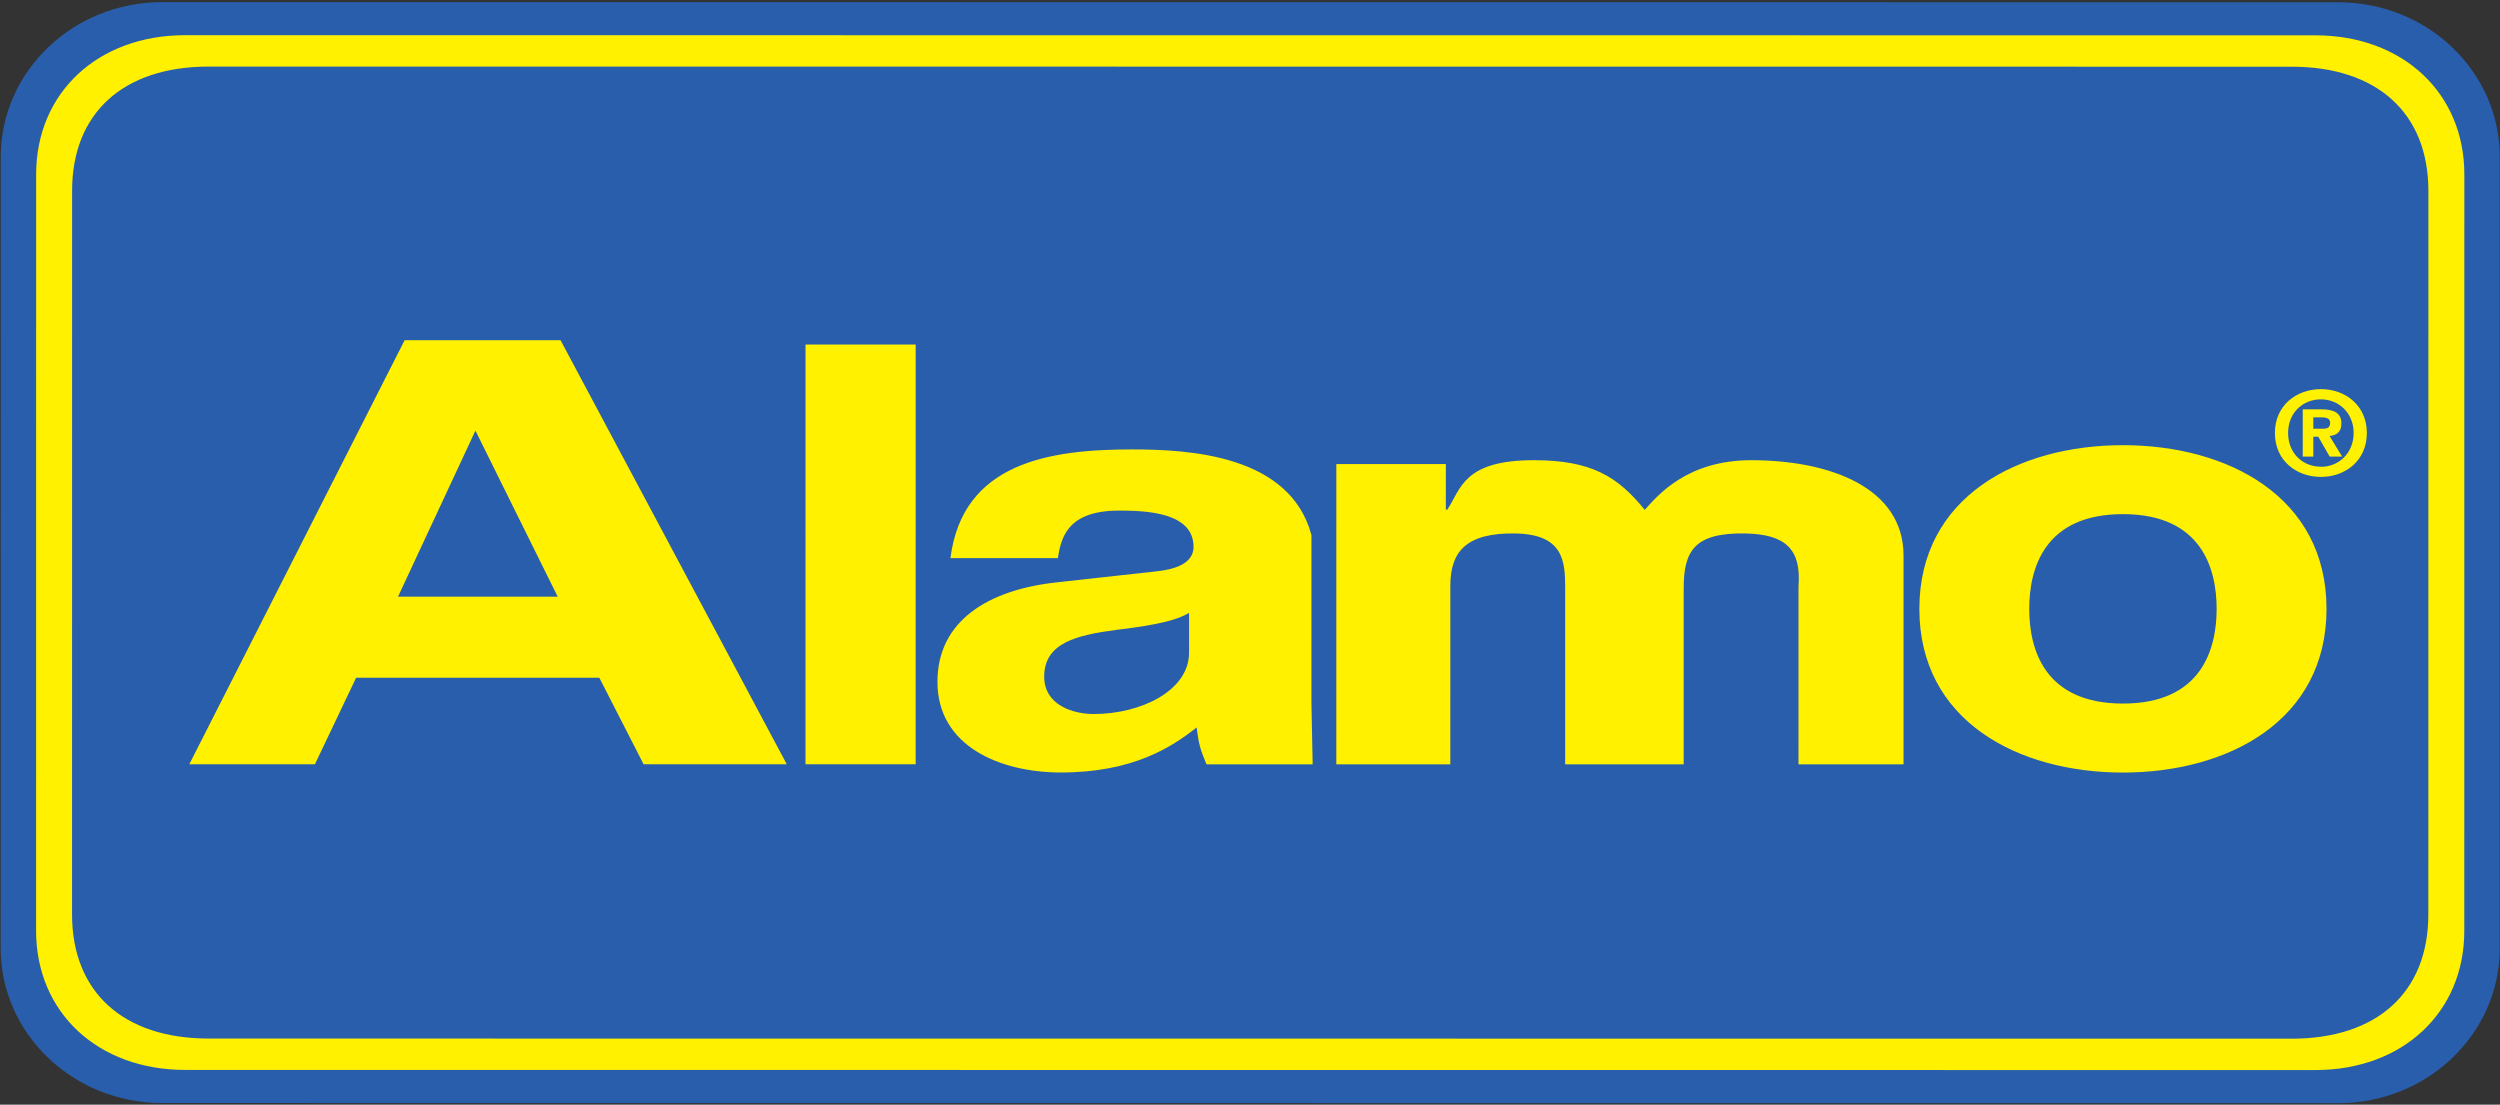
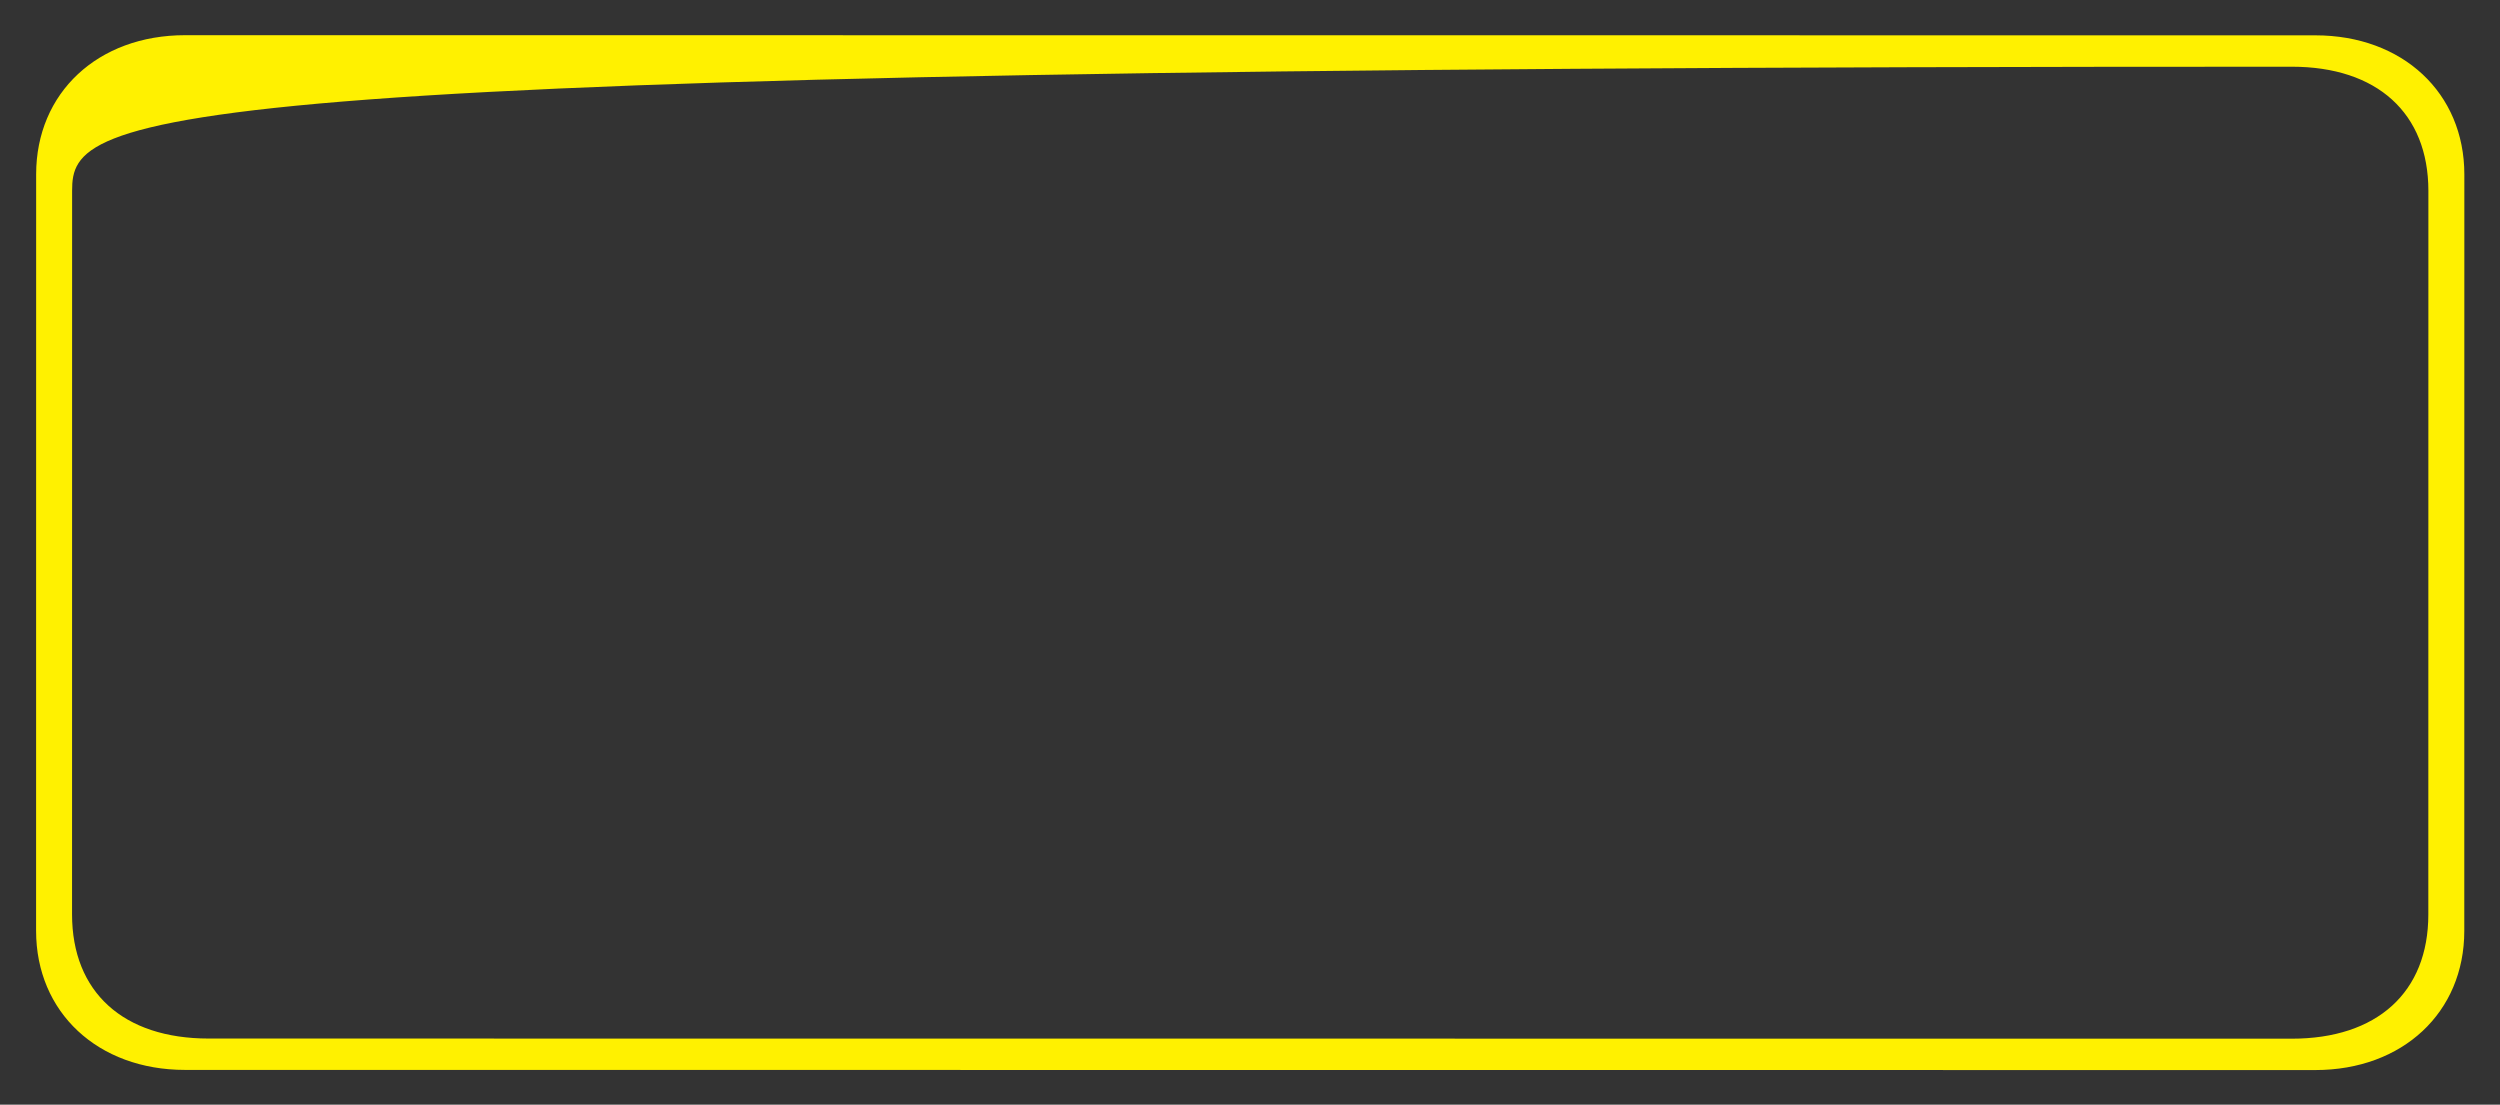
<svg xmlns="http://www.w3.org/2000/svg" xmlns:ns1="http://www.bohemiancoding.com/sketch/ns" width="172px" height="76px" viewBox="0 0 172 76" version="1.1">
  <rect x="0" y="0" width="172" height="76" fill="#333333" stroke="none" />
  <title>Alamo_main_logo</title>
  <desc>Created with bin/sketchtool.</desc>
  <defs />
  <g id="9-12-반납" stroke="none" stroke-width="1" fill="none" fill-rule="evenodd" ns1:type="MSPage">
    <g id="dropoff_date" ns1:type="MSArtboardGroup" transform="translate(-274, -68)">
      <g id="Head" ns1:type="MSLayerGroup" transform="translate(0, 50)">
        <g id="Alamo_main_logo" transform="translate(274, 18)" ns1:type="MSShapeGroup">
-           <path d="M160.869,75.898 C167.005,75.898 171.979,71.13 171.979,65.251 L171.983,10.802 C171.983,4.923 167.011,0.156 160.875,0.156 L11.161,0.145 C5.025,0.145 0.052,4.911 0.052,10.791 L0.047,65.239 C0.047,71.119 5.019,75.887 11.155,75.888 L160.869,75.898 L160.869,75.898 Z" id="path3029" fill="#295EAC" />
-           <path d="M12.732,73.61 C6.73,73.61 2.483,69.651 2.483,64.038 L2.487,11.991 C2.488,6.38 6.735,2.421 12.737,2.421 L159.299,2.431 C165.3,2.432 169.547,6.391 169.547,12.002 L169.543,64.049 C169.543,69.662 165.295,73.62 159.294,73.62 L12.732,73.61 L12.732,73.61 Z M157.67,71.462 C163.536,71.463 167.069,68.276 167.069,62.917 L167.073,13.136 C167.073,7.777 163.541,4.591 157.675,4.59 L14.359,4.58 C8.495,4.58 4.961,7.766 4.961,13.125 L4.957,62.906 C4.957,68.265 8.49,71.452 14.355,71.452 L157.67,71.462 L157.67,71.462 Z" id="path3031" fill="#FFF100" />
-           <path d="M146.057,53.152 C138.857,53.151 132.052,49.611 132.052,41.888 C132.053,34.167 138.859,30.627 146.059,30.628 C153.261,30.628 160.065,34.169 160.064,41.89 C160.064,49.613 153.259,53.152 146.057,53.152 L146.057,53.152 Z M24.501,46.627 L41.233,46.628 L44.28,52.582 L54.131,52.583 L38.566,23.407 L27.839,23.406 L13.025,52.58 L21.667,52.58 L24.501,46.627 L24.501,46.627 Z M62.999,23.705 L55.42,23.704 L55.418,52.583 L62.997,52.583 L62.999,23.705 L62.999,23.705 Z M90.227,48.402 L90.228,36.818 C88.758,31.291 81.809,30.92 77.874,30.92 C72.157,30.919 66.229,31.844 65.389,38.399 L72.779,38.4 C72.989,37.153 73.31,35.128 76.983,35.128 C78.871,35.128 82.117,35.249 82.116,37.622 C82.116,38.828 80.701,39.191 79.546,39.311 L72.628,40.075 C67.959,40.598 64.497,42.729 64.496,46.912 C64.496,51.337 68.797,53.147 72.994,53.147 C77.977,53.147 80.647,51.377 82.326,50.05 C82.483,51.257 82.588,51.579 83.007,52.585 L90.311,52.585 L90.227,48.402 L90.227,48.402 Z M130.964,38.23 C130.964,33.524 125.858,31.663 120.491,31.662 C116.102,31.662 114.09,34.034 113.159,35.08 C111.302,32.787 109.495,31.662 105.52,31.661 C100.669,31.661 100.507,33.657 99.577,35.063 L99.473,35.063 L99.474,31.927 L91.94,31.926 L91.938,52.585 L99.782,52.586 L99.783,40.293 C99.783,37.959 100.868,36.638 104.275,36.703 C107.582,36.764 107.685,38.645 107.684,40.455 L107.683,52.586 L115.837,52.587 L115.838,40.495 C115.838,37.96 116.511,36.622 120.123,36.704 C122.856,36.765 123.936,37.8 123.737,40.335 L123.736,52.587 L130.963,52.588 L130.964,38.23 L130.964,38.23 Z M146.059,35.373 C140.621,35.372 139.612,39.155 139.612,41.889 C139.612,44.624 140.62,48.405 146.058,48.405 C151.496,48.406 152.504,44.625 152.505,41.89 C152.505,39.156 151.497,35.373 146.059,35.373 L146.059,35.373 Z M32.71,29.627 L32.71,29.627 L38.369,41.05 L27.385,41.049 L32.71,29.627 L32.71,29.627 Z M81.808,44.902 C81.808,47.516 78.502,49.125 75.249,49.124 C73.834,49.124 71.841,48.521 71.841,46.55 C71.841,44.218 74.096,43.695 76.825,43.333 C79.867,42.972 81.074,42.609 81.808,42.166 L81.808,44.902 L81.808,44.902 Z M162.839,29.791 C162.839,31.702 161.347,32.812 159.68,32.812 C158.005,32.812 156.512,31.701 156.513,29.791 C156.513,27.882 158.006,26.772 159.68,26.772 C161.348,26.772 162.839,27.883 162.839,29.791 L162.839,29.791 Z M161.93,29.791 C161.93,28.403 160.898,27.475 159.68,27.475 C158.43,27.475 157.421,28.402 157.421,29.791 C157.421,31.182 158.43,32.117 159.68,32.109 L159.68,32.117 C160.898,32.117 161.93,31.182 161.93,29.791 L161.93,29.791 Z M161.139,31.414 L160.28,31.413 L159.497,30.047 L159.155,30.047 L159.155,31.413 L158.43,31.413 L158.43,28.162 L159.697,28.162 C160.572,28.162 161.088,28.403 161.088,29.144 C161.088,29.744 160.722,29.959 160.272,29.992 L161.139,31.414 L161.139,31.414 Z M160.314,29.073 C160.314,28.738 159.939,28.713 159.663,28.713 L159.155,28.713 L159.155,29.496 L159.798,29.496 C160.121,29.496 160.314,29.433 160.314,29.073 L160.314,29.073 Z" id="path3033" fill="#FFF100" />
+           <path d="M12.732,73.61 C6.73,73.61 2.483,69.651 2.483,64.038 L2.487,11.991 C2.488,6.38 6.735,2.421 12.737,2.421 L159.299,2.431 C165.3,2.432 169.547,6.391 169.547,12.002 L169.543,64.049 C169.543,69.662 165.295,73.62 159.294,73.62 L12.732,73.61 L12.732,73.61 Z M157.67,71.462 C163.536,71.463 167.069,68.276 167.069,62.917 L167.073,13.136 C167.073,7.777 163.541,4.591 157.675,4.59 C8.495,4.58 4.961,7.766 4.961,13.125 L4.957,62.906 C4.957,68.265 8.49,71.452 14.355,71.452 L157.67,71.462 L157.67,71.462 Z" id="path3031" fill="#FFF100" />
        </g>
      </g>
    </g>
  </g>
</svg>